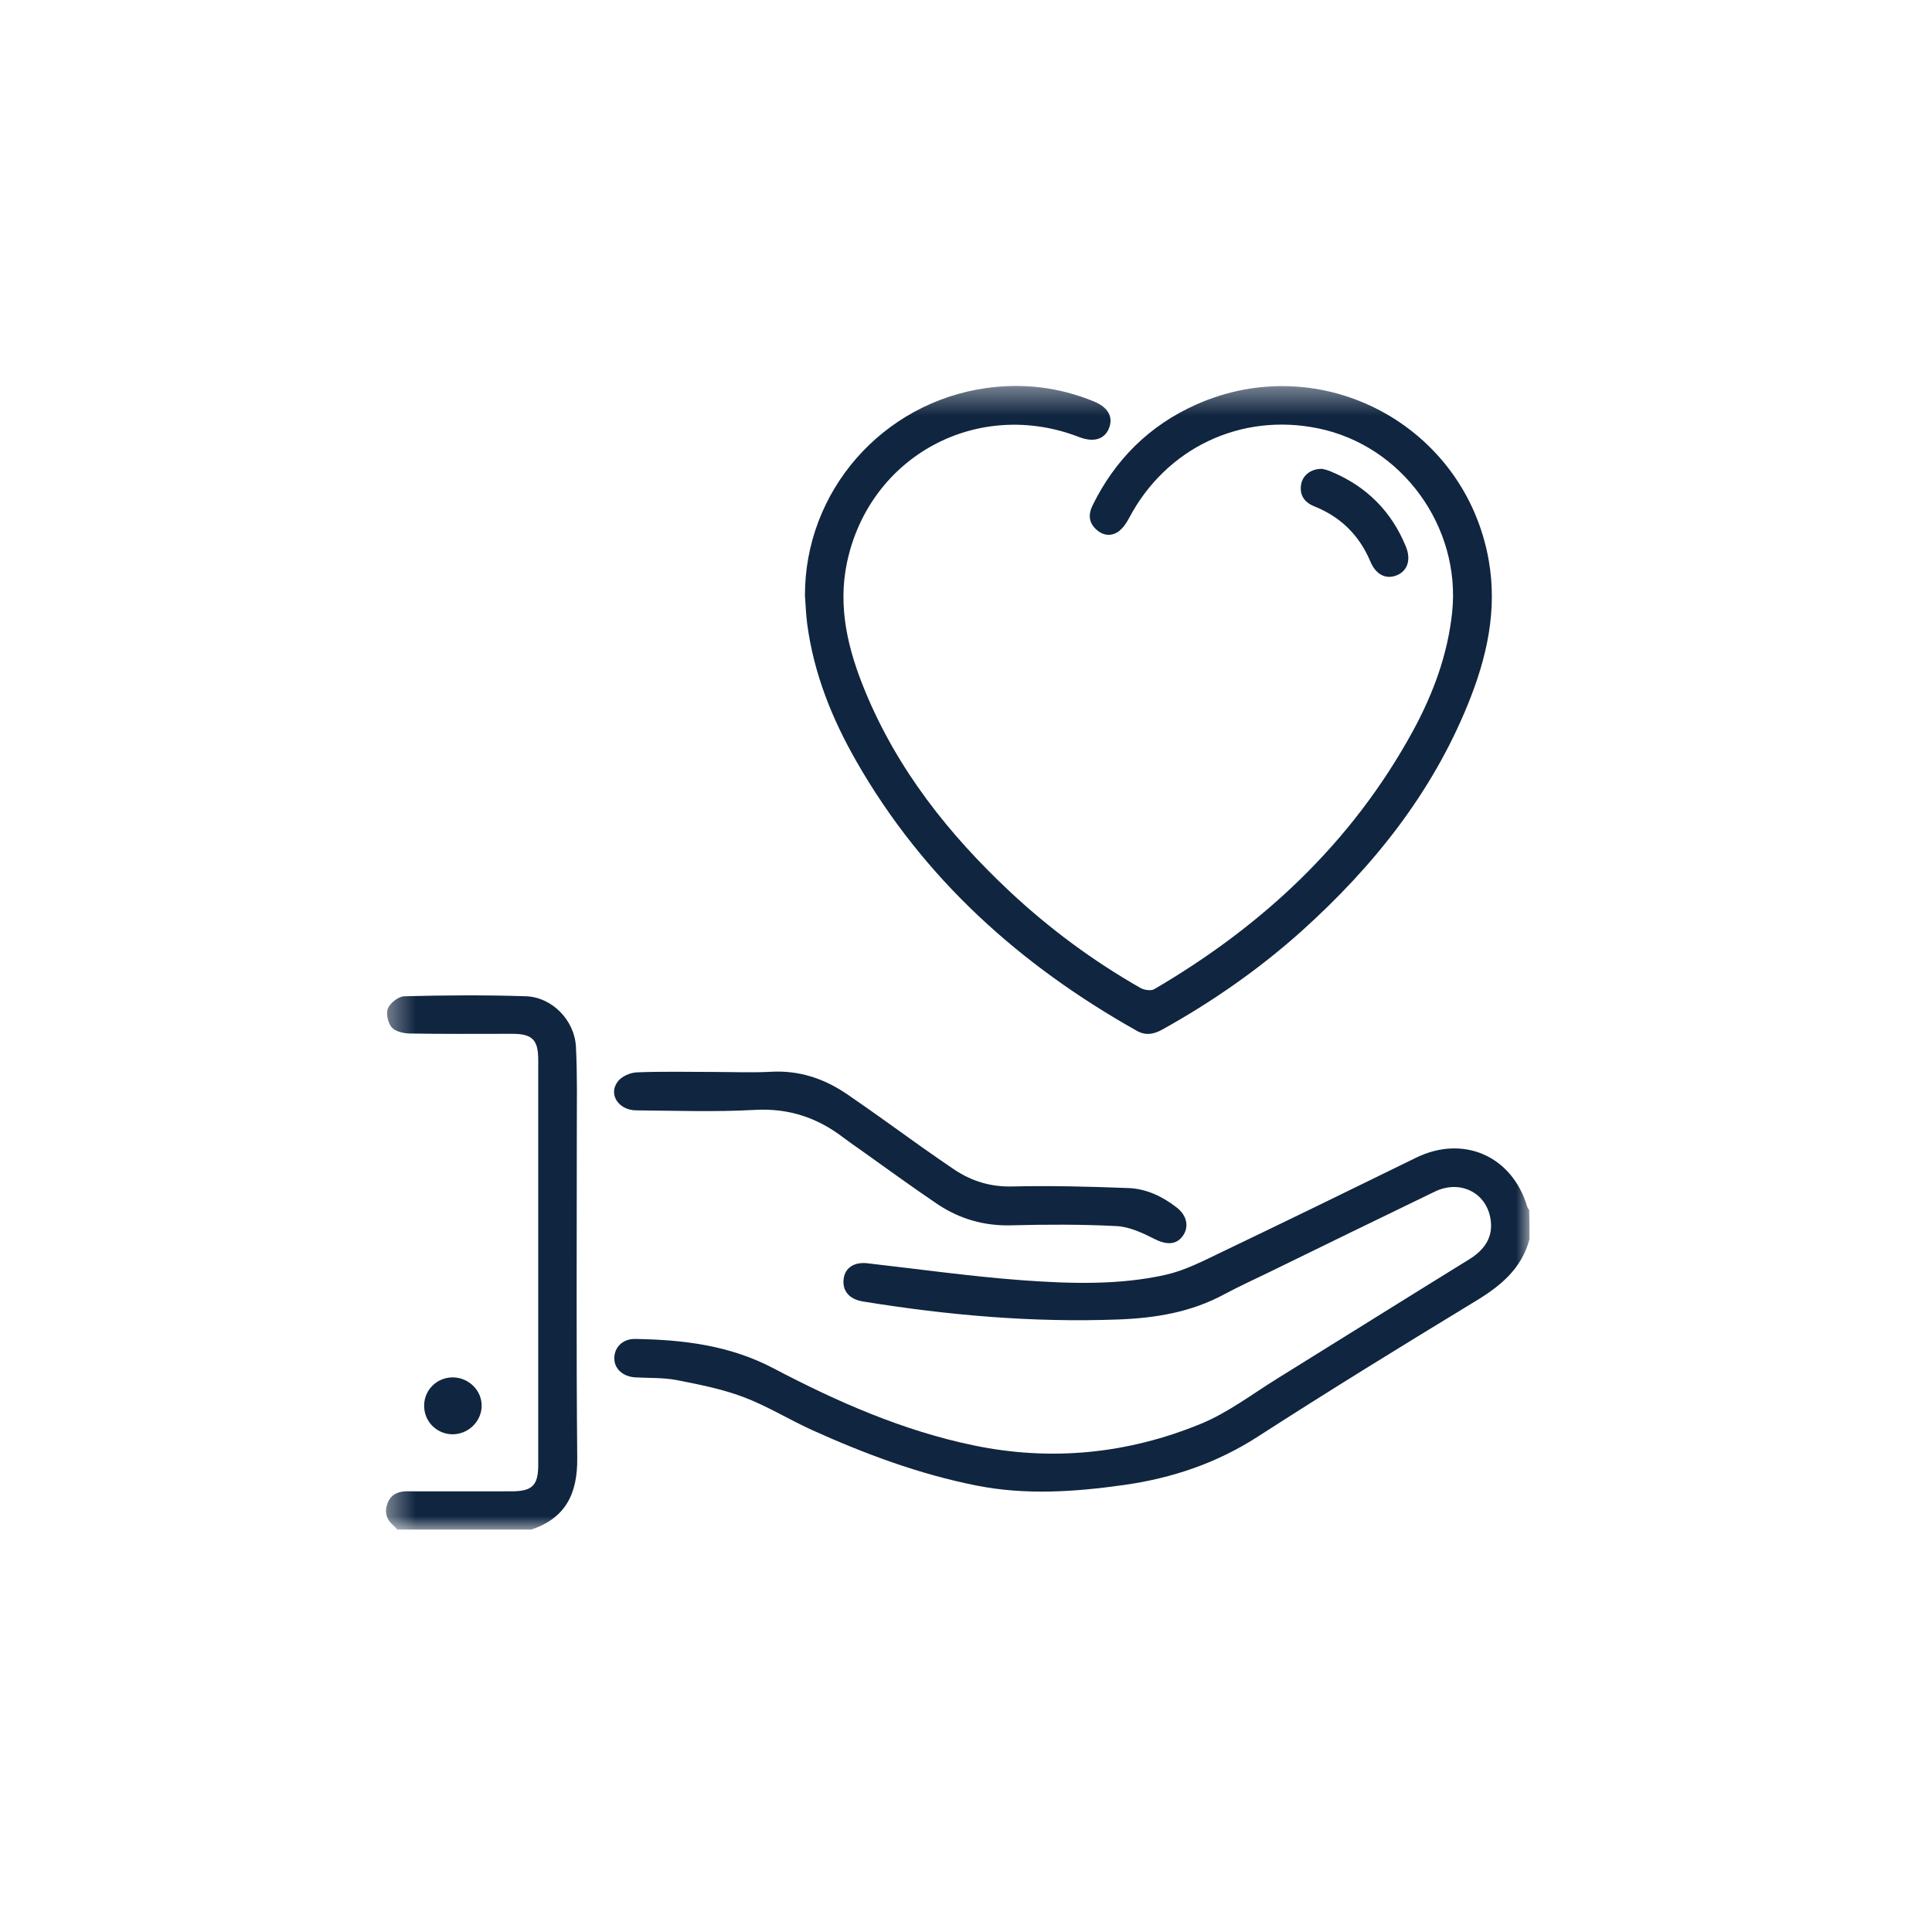
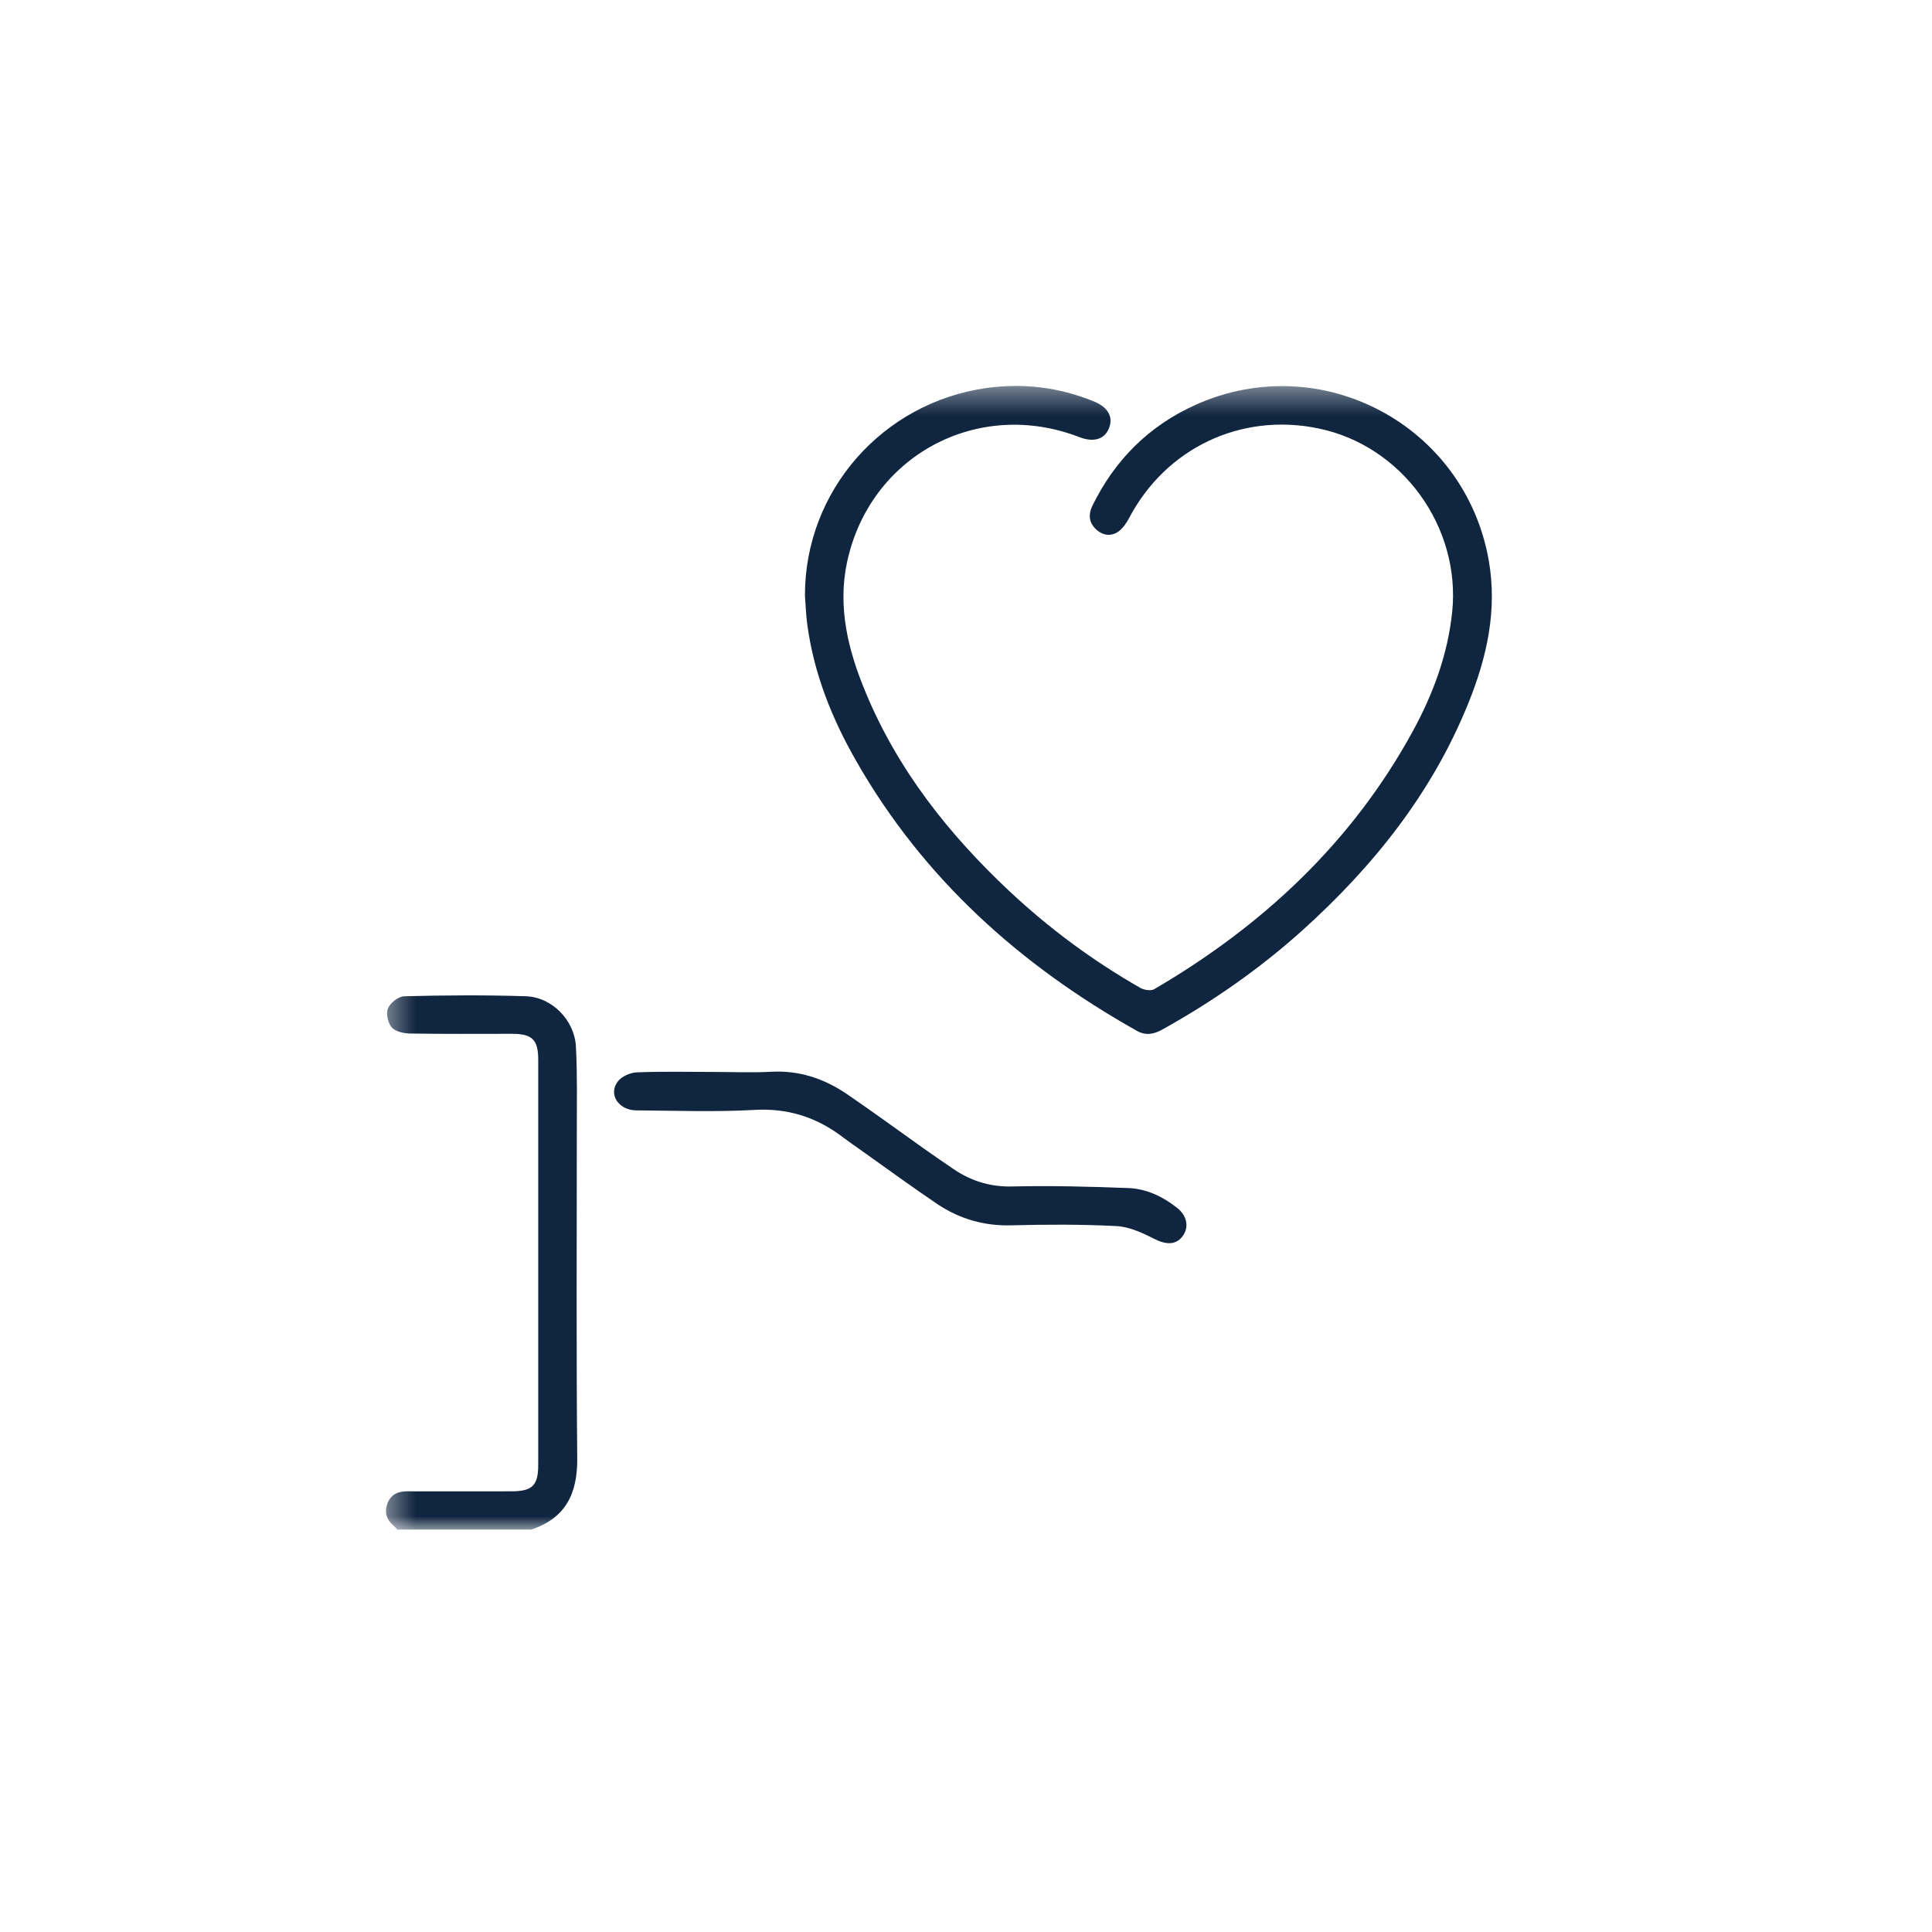
<svg xmlns="http://www.w3.org/2000/svg" width="72" height="72" viewBox="0 0 72 72" fill="none">
  <mask id="mask0_5333_1160" style="mask-type:luminance" maskUnits="userSpaceOnUse" x="14" y="14" width="43" height="44">
    <path d="M56.999 14.384H14.38V57.003H56.999V14.384Z" fill="white" />
  </mask>
  <g mask="url(#mask0_5333_1160)">
-     <path fill-rule="evenodd" clip-rule="evenodd" d="M57 46.182C56.702 47.295 55.904 47.939 54.962 48.506C52.252 50.153 49.548 51.816 46.883 53.534C45.347 54.526 43.684 55.087 41.894 55.34C40.06 55.599 38.232 55.726 36.392 55.362C34.25 54.938 32.218 54.178 30.235 53.281C29.382 52.89 28.572 52.388 27.691 52.058C26.898 51.761 26.05 51.595 25.213 51.43C24.717 51.337 24.194 51.359 23.682 51.331C23.208 51.304 22.878 51.001 22.894 50.593C22.905 50.197 23.219 49.888 23.676 49.899C25.461 49.927 27.195 50.136 28.82 50.99C31.199 52.24 33.661 53.325 36.309 53.87C39.19 54.465 42.031 54.178 44.741 53.066C45.754 52.653 46.657 51.959 47.599 51.376C49.989 49.894 52.373 48.401 54.764 46.925C55.32 46.578 55.65 46.111 55.551 45.45C55.403 44.442 54.411 43.951 53.469 44.409C51.426 45.394 49.389 46.391 47.346 47.388C46.773 47.669 46.195 47.928 45.633 48.23C44.394 48.903 43.056 49.123 41.673 49.173C38.474 49.294 35.307 49.013 32.151 48.501C31.651 48.418 31.38 48.104 31.441 47.653C31.496 47.239 31.843 47.019 32.339 47.08C34.266 47.3 36.188 47.57 38.116 47.713C39.895 47.84 41.701 47.9 43.458 47.504C44.162 47.344 44.829 46.997 45.484 46.683C47.918 45.516 50.342 44.337 52.765 43.148C54.527 42.283 56.344 43.071 56.912 44.959C56.928 45.009 56.961 45.053 56.989 45.097C57 45.461 57 45.824 57 46.182Z" fill="#10253F" />
    <path fill-rule="evenodd" clip-rule="evenodd" d="M14.805 57.003C14.761 56.953 14.722 56.904 14.672 56.86C14.403 56.639 14.32 56.359 14.435 56.039C14.551 55.72 14.805 55.577 15.152 55.577C16.457 55.582 17.756 55.577 19.061 55.577C19.838 55.577 20.058 55.356 20.058 54.596C20.058 49.563 20.058 44.529 20.058 39.49C20.058 38.747 19.832 38.527 19.089 38.527C17.812 38.527 16.539 38.538 15.262 38.516C15.03 38.51 14.728 38.439 14.595 38.284C14.457 38.114 14.375 37.767 14.457 37.58C14.546 37.37 14.849 37.134 15.069 37.128C16.578 37.089 18.092 37.078 19.601 37.128C20.57 37.161 21.408 38.015 21.463 39.001C21.518 40.052 21.496 41.109 21.496 42.162C21.496 46.226 21.474 50.29 21.512 54.354C21.523 55.665 21.077 56.579 19.799 57.003C18.131 57.003 16.468 57.003 14.805 57.003Z" fill="#10253F" />
    <path fill-rule="evenodd" clip-rule="evenodd" d="M29.998 22.203C29.987 18.31 32.873 15.006 36.766 14.46C38.143 14.268 39.47 14.433 40.759 14.957C41.304 15.177 41.503 15.551 41.32 15.98C41.15 16.377 40.748 16.493 40.22 16.289C36.436 14.824 32.416 16.983 31.568 20.948C31.21 22.628 31.606 24.225 32.245 25.767C33.446 28.68 35.356 31.092 37.631 33.224C39.113 34.611 40.737 35.812 42.505 36.82C42.642 36.897 42.896 36.935 43.017 36.863C47.054 34.501 50.375 31.406 52.643 27.265C53.403 25.872 53.954 24.401 54.119 22.804C54.444 19.632 52.252 16.603 49.124 15.964C46.238 15.369 43.446 16.702 42.075 19.312C41.976 19.5 41.839 19.698 41.667 19.819C41.404 19.995 41.101 19.957 40.864 19.742C40.577 19.488 40.55 19.175 40.715 18.839C41.552 17.132 42.83 15.86 44.565 15.083C49.234 12.99 54.587 15.832 55.48 20.877C55.81 22.744 55.408 24.517 54.709 26.235C53.359 29.567 51.173 32.298 48.524 34.683C46.932 36.114 45.181 37.332 43.309 38.372C42.989 38.549 42.692 38.598 42.367 38.416C38.017 35.971 34.415 32.744 31.915 28.372C31.006 26.786 30.334 25.111 30.086 23.283C30.037 22.925 30.026 22.561 29.998 22.203Z" fill="#10253F" />
    <path fill-rule="evenodd" clip-rule="evenodd" d="M26.563 39.948C27.284 39.948 28.005 39.981 28.727 39.942C29.773 39.882 30.699 40.19 31.547 40.763C32.51 41.418 33.447 42.106 34.394 42.778C34.779 43.048 35.165 43.318 35.556 43.582C36.216 44.023 36.922 44.238 37.742 44.216C39.179 44.182 40.622 44.221 42.065 44.276C42.726 44.304 43.326 44.59 43.849 44.998C44.252 45.306 44.323 45.752 44.058 46.088C43.8 46.413 43.431 46.385 42.985 46.154C42.555 45.934 42.071 45.713 41.597 45.692C40.297 45.625 38.987 45.631 37.687 45.664C36.674 45.692 35.765 45.427 34.939 44.877C33.986 44.232 33.055 43.555 32.119 42.888C31.894 42.729 31.662 42.569 31.442 42.404C30.462 41.649 29.388 41.291 28.121 41.363C26.656 41.445 25.18 41.391 23.71 41.38C23.044 41.374 22.658 40.773 23.027 40.3C23.17 40.113 23.484 39.975 23.726 39.964C24.679 39.925 25.621 39.948 26.563 39.948Z" fill="#10253F" />
-     <path fill-rule="evenodd" clip-rule="evenodd" d="M49.28 17.473C49.34 17.489 49.478 17.517 49.599 17.572C50.915 18.117 51.851 19.047 52.391 20.364C52.589 20.843 52.463 21.256 52.083 21.427C51.67 21.614 51.278 21.427 51.069 20.925C50.656 19.945 49.962 19.262 48.971 18.866C48.563 18.7 48.415 18.392 48.498 18.007C48.58 17.688 48.866 17.467 49.28 17.473Z" fill="#10253F" />
-     <path fill-rule="evenodd" clip-rule="evenodd" d="M16.864 53.452C16.264 53.446 15.79 52.961 15.807 52.361C15.818 51.783 16.297 51.326 16.881 51.331C17.476 51.337 17.971 51.832 17.949 52.416C17.933 52.989 17.443 53.452 16.864 53.452Z" fill="#10253F" />
  </g>
</svg>